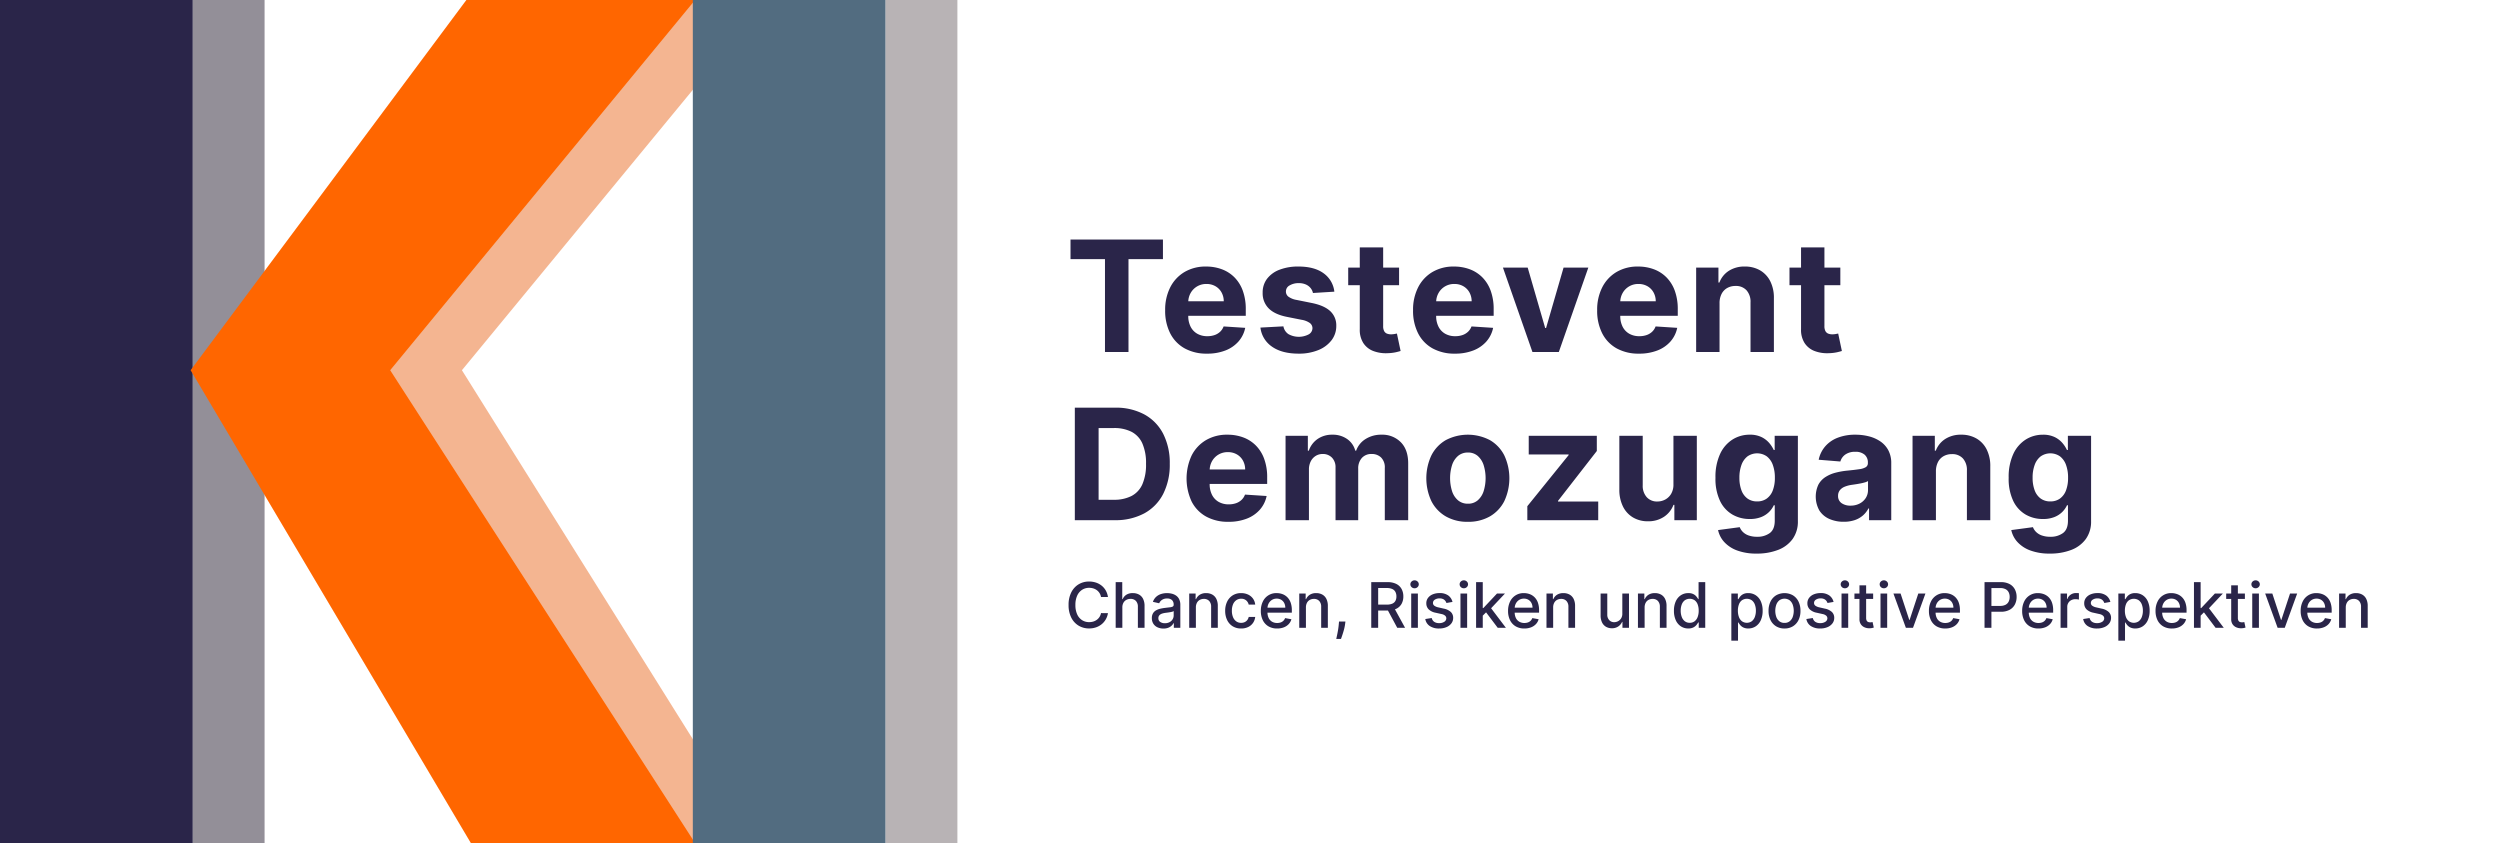
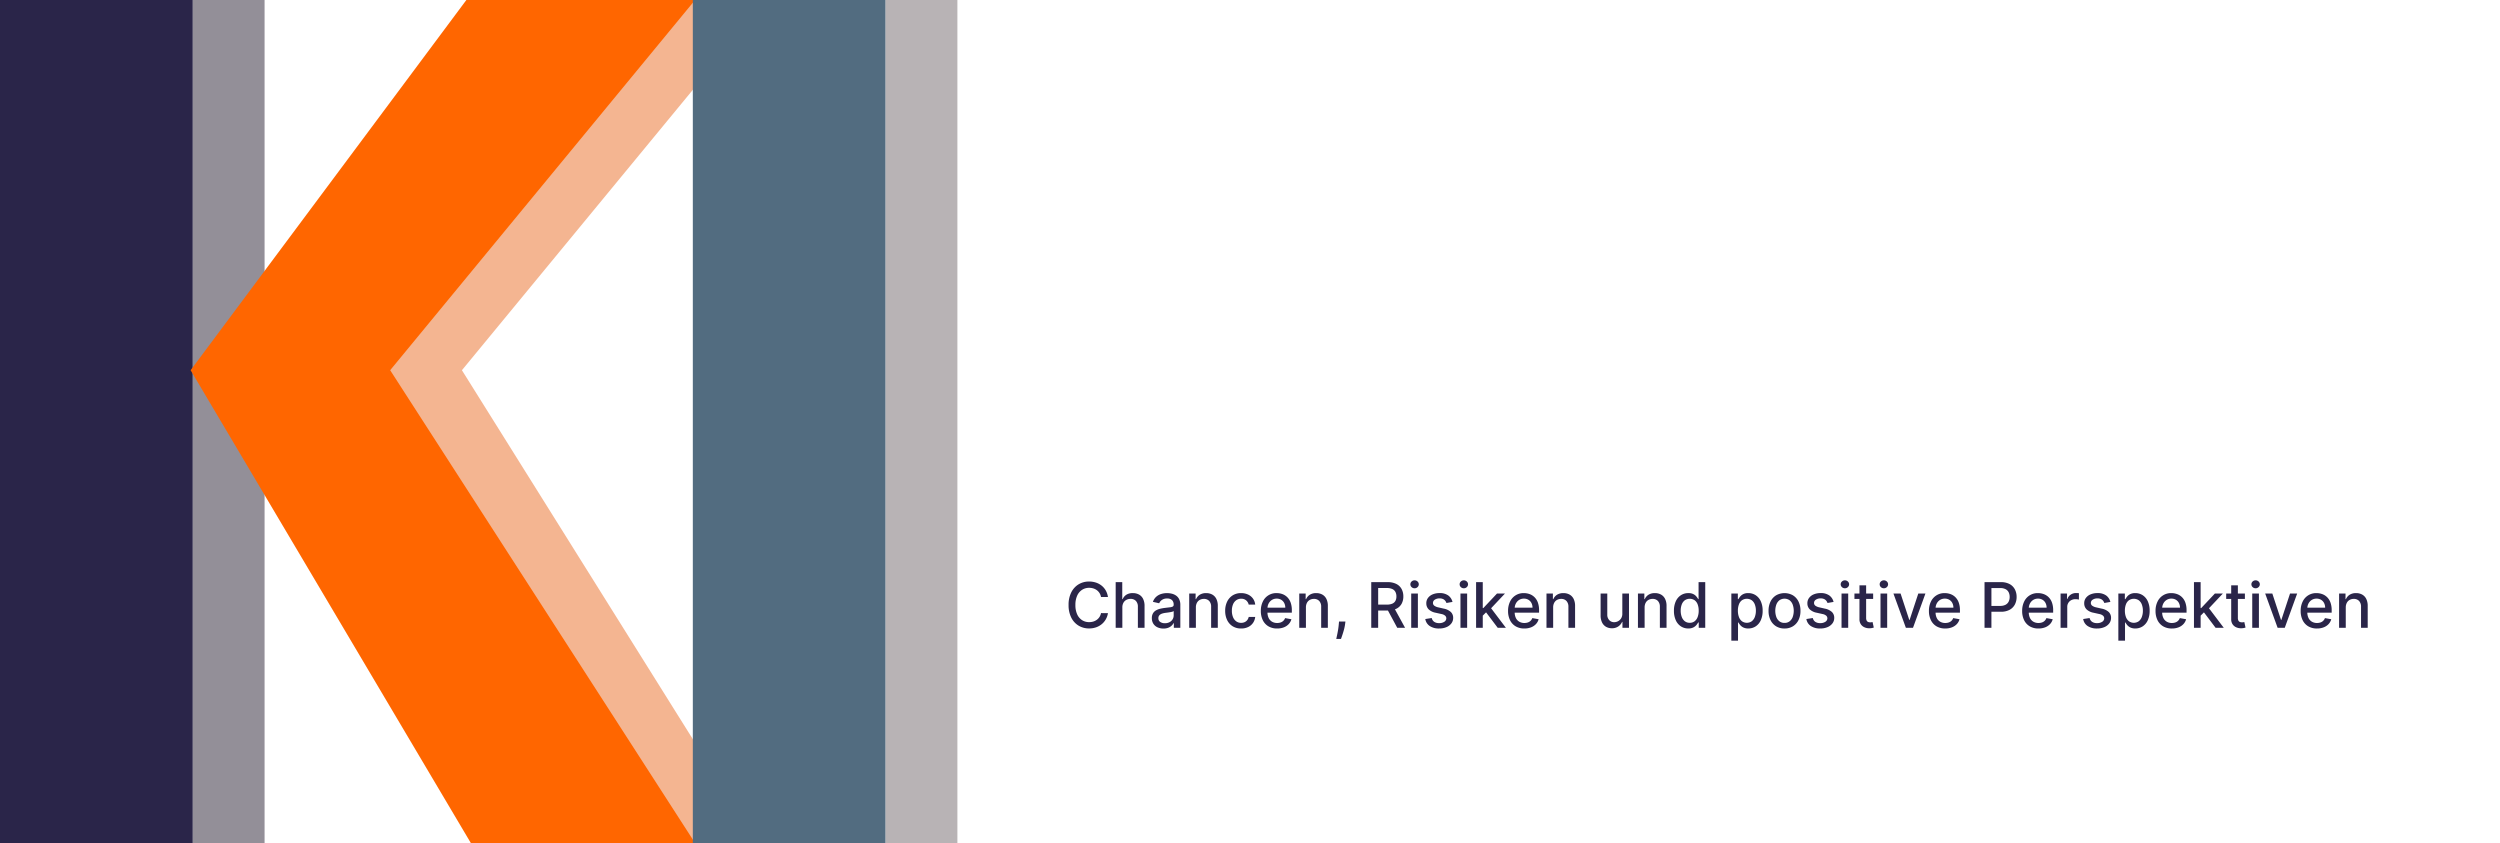
<svg xmlns="http://www.w3.org/2000/svg" width="1115" height="376" viewBox="0 0 1115 376">
  <defs>
    <clipPath id="clip-header_1">
      <rect width="1115" height="376" />
    </clipPath>
  </defs>
  <g id="header_1" data-name="header – 1" clip-path="url(#clip-header_1)">
    <g id="Gruppe_5" data-name="Gruppe 5" transform="translate(-23 -104)">
      <g id="Gruppe_4" data-name="Gruppe 4">
        <g id="Gruppe_1" data-name="Gruppe 1" transform="translate(-407)">
          <rect id="Rechteck_1" data-name="Rechteck 1" width="86" height="376" transform="translate(430 104)" fill="#2a2549" />
          <rect id="Rechteck_2" data-name="Rechteck 2" width="32" height="376" transform="translate(516 104)" fill="#938f98" />
        </g>
        <g id="Gruppe_2" data-name="Gruppe 2" transform="translate(-408)">
          <path id="Vereinigungsmenge_2" data-name="Vereinigungsmenge 2" d="M134.984,376,0,165.114H33L164.984,376ZM0,165.114,132.984,0h36L33,165.114Z" transform="translate(604.016 104)" fill="#f4b591" />
          <path id="Vereinigungsmenge_1" data-name="Vereinigungsmenge 1" d="M124.984,376,0,165.114H89L224.984,376ZM0,165.114,122.983,0h102L89,165.114Z" transform="translate(516.016 104)" fill="#f60" />
        </g>
      </g>
      <g id="Gruppe_3" data-name="Gruppe 3" transform="translate(-98)">
        <rect id="Rechteck_1-2" data-name="Rechteck 1" width="86" height="376" transform="translate(430 104)" fill="#526c80" />
        <path id="Pfad_5" data-name="Pfad 5" d="M0,0H32V376H0Z" transform="translate(516 104)" fill="#b8b3b5" />
      </g>
    </g>
-     <path id="Pfad_20220" data-name="Pfad 20220" d="M2.45,25.561V16.818H43.674v8.743H28.305V67H17.819V25.561ZM63.323,67.725a20.02,20.02,0,0,1-9.975-2.355,15.908,15.908,0,0,1-6.434-6.7,22.147,22.147,0,0,1-2.252-10.308,21.973,21.973,0,0,1,2.259-10.2,16.687,16.687,0,0,1,6.356-6.836,18.415,18.415,0,0,1,9.634-2.45,19.966,19.966,0,0,1,6.954,1.186A15.561,15.561,0,0,1,75.5,33.63,16.386,16.386,0,0,1,79.26,39.6a23.716,23.716,0,0,1,1.353,8.385v2.862H48.837V44.379H70.792a8.088,8.088,0,0,0-1-3.986,7.179,7.179,0,0,0-2.71-2.74,7.85,7.85,0,0,0-4-1,7.9,7.9,0,0,0-7.055,4.023,8.316,8.316,0,0,0-1.061,4.053v6.155a10.408,10.408,0,0,0,1.049,4.827,7.468,7.468,0,0,0,2.96,3.131,8.919,8.919,0,0,0,4.518,1.1,9.751,9.751,0,0,0,3.188-.495,6.817,6.817,0,0,0,2.477-1.468,6.181,6.181,0,0,0,1.568-2.389l9.644.627a13.2,13.2,0,0,1-2.994,6.074A14.92,14.92,0,0,1,71.554,66.3,22.107,22.107,0,0,1,63.323,67.725Zm56.8-27.639-9.546.588a5.162,5.162,0,0,0-1.059-2.205,5.673,5.673,0,0,0-2.119-1.59,7.555,7.555,0,0,0-3.134-.6,7.732,7.732,0,0,0-4.092,1.015,3.018,3.018,0,0,0-1.652,2.69,2.86,2.86,0,0,0,1.061,2.289,8.625,8.625,0,0,0,3.7,1.495l6.822,1.372q5.488,1.122,8.176,3.619a8.6,8.6,0,0,1,2.7,6.574,10.385,10.385,0,0,1-2.173,6.5,14.053,14.053,0,0,1-5.93,4.342,22.608,22.608,0,0,1-8.657,1.551q-7.478,0-11.906-3.117A11.977,11.977,0,0,1,87.148,56.1L97.4,55.552a5.278,5.278,0,0,0,2.257,3.477,9.531,9.531,0,0,0,9,.115,3.216,3.216,0,0,0,1.7-2.749,2.892,2.892,0,0,0-1.189-2.347,8.844,8.844,0,0,0-3.634-1.416l-6.508-1.294Q93.5,50.245,90.818,47.52a9.431,9.431,0,0,1-2.671-6.944A10,10,0,0,1,90.11,34.33a12.54,12.54,0,0,1,5.572-4.038,22.807,22.807,0,0,1,8.4-1.419q7.13,0,11.24,3.009A11.631,11.631,0,0,1,120.119,40.086Zm28.862-10.722V37.2H126.3V29.364Zm-17.525-9.017h10.428V55.425a4.638,4.638,0,0,0,.451,2.252,2.443,2.443,0,0,0,1.245,1.117,4.931,4.931,0,0,0,1.833.316,8.407,8.407,0,0,0,1.487-.132q.737-.132,1.12-.22l1.647,7.782q-.78.25-2.208.578a18.7,18.7,0,0,1-3.457.4,15.822,15.822,0,0,1-6.606-1,9.192,9.192,0,0,1-4.4-3.585,10.92,10.92,0,0,1-1.539-6.116Zm42.427,47.379a20.02,20.02,0,0,1-9.975-2.355,15.908,15.908,0,0,1-6.434-6.7,22.147,22.147,0,0,1-2.252-10.308,21.973,21.973,0,0,1,2.259-10.2,16.687,16.687,0,0,1,6.356-6.836,18.415,18.415,0,0,1,9.634-2.45,19.966,19.966,0,0,1,6.954,1.186,15.561,15.561,0,0,1,5.631,3.57A16.386,16.386,0,0,1,189.82,39.6a23.716,23.716,0,0,1,1.353,8.385v2.862H159.4V44.379h21.955a8.088,8.088,0,0,0-1-3.986,7.178,7.178,0,0,0-2.71-2.74,7.85,7.85,0,0,0-4-1,7.9,7.9,0,0,0-7.055,4.023,8.316,8.316,0,0,0-1.061,4.053v6.155a10.408,10.408,0,0,0,1.049,4.827,7.468,7.468,0,0,0,2.96,3.131,8.919,8.919,0,0,0,4.518,1.1,9.751,9.751,0,0,0,3.188-.495,6.817,6.817,0,0,0,2.477-1.468,6.181,6.181,0,0,0,1.568-2.389l9.644.627a13.2,13.2,0,0,1-2.994,6.074,14.92,14.92,0,0,1-5.829,4.009A22.107,22.107,0,0,1,173.883,67.725Zm59.5-38.361L220.231,67H208.47L195.317,29.364h11.036l7.8,26.934h.392l7.8-26.934Zm22.609,38.361a20.02,20.02,0,0,1-9.975-2.355,15.908,15.908,0,0,1-6.434-6.7,22.147,22.147,0,0,1-2.252-10.308,21.973,21.973,0,0,1,2.259-10.2,16.687,16.687,0,0,1,6.356-6.836,18.415,18.415,0,0,1,9.634-2.45,19.966,19.966,0,0,1,6.954,1.186,15.561,15.561,0,0,1,5.631,3.57A16.386,16.386,0,0,1,271.93,39.6a23.715,23.715,0,0,1,1.353,8.385v2.862H241.508V44.379h21.955a8.088,8.088,0,0,0-1-3.986,7.178,7.178,0,0,0-2.71-2.74,7.85,7.85,0,0,0-4-1,7.9,7.9,0,0,0-7.055,4.023,8.316,8.316,0,0,0-1.061,4.053v6.155a10.408,10.408,0,0,0,1.049,4.827,7.468,7.468,0,0,0,2.96,3.131,8.919,8.919,0,0,0,4.518,1.1,9.751,9.751,0,0,0,3.188-.495,6.817,6.817,0,0,0,2.477-1.468,6.181,6.181,0,0,0,1.568-2.389l9.644.627a13.2,13.2,0,0,1-2.994,6.074,14.92,14.92,0,0,1-5.829,4.009A22.107,22.107,0,0,1,255.993,67.725Zm35.919-22.484V67H281.484V29.364h9.938v6.645h.431a10.631,10.631,0,0,1,4.2-5.214,12.741,12.741,0,0,1,7.128-1.921,13.244,13.244,0,0,1,6.843,1.718,11.673,11.673,0,0,1,4.533,4.888,16.323,16.323,0,0,1,1.6,7.547V67H305.732V44.888a7.66,7.66,0,0,0-1.767-5.4,6.326,6.326,0,0,0-4.918-1.95,7.4,7.4,0,0,0-3.717.914,6.3,6.3,0,0,0-2.507,2.637A9.017,9.017,0,0,0,291.913,45.241Zm53.875-15.878V37.2h-22.68V29.364Zm-17.525-9.017h10.428V55.425a4.638,4.638,0,0,0,.451,2.252,2.443,2.443,0,0,0,1.245,1.117,4.931,4.931,0,0,0,1.833.316,8.407,8.407,0,0,0,1.487-.132q.737-.132,1.12-.22l1.647,7.782q-.78.25-2.208.578a18.7,18.7,0,0,1-3.457.4,15.822,15.822,0,0,1-6.606-1,9.192,9.192,0,0,1-4.4-3.585,10.92,10.92,0,0,1-1.539-6.116ZM22.151,142H4.371V91.818H22.308a26.69,26.69,0,0,1,13.033,3,20.473,20.473,0,0,1,8.419,8.615,28.515,28.515,0,0,1,2.952,13.435,28.658,28.658,0,0,1-2.955,13.474,20.465,20.465,0,0,1-8.458,8.645A27.007,27.007,0,0,1,22.151,142Zm-7.174-9.1H21.7a17,17,0,0,0,7.942-1.681A10.774,10.774,0,0,0,34.493,126a21.9,21.9,0,0,0,1.634-9.135,21.684,21.684,0,0,0-1.639-9.1,10.749,10.749,0,0,0-4.842-5.19,16.99,16.99,0,0,0-7.907-1.666H14.976Zm57.893,9.82a20.02,20.02,0,0,1-9.975-2.355,15.908,15.908,0,0,1-6.434-6.7,24.432,24.432,0,0,1,.007-20.507,16.687,16.687,0,0,1,6.356-6.836,18.415,18.415,0,0,1,9.634-2.45,19.966,19.966,0,0,1,6.954,1.186,15.561,15.561,0,0,1,5.631,3.57,16.386,16.386,0,0,1,3.764,5.971,23.716,23.716,0,0,1,1.353,8.385v2.862H58.384v-6.469H80.338a8.088,8.088,0,0,0-1-3.986,7.179,7.179,0,0,0-2.71-2.74,7.85,7.85,0,0,0-4-1,7.9,7.9,0,0,0-7.055,4.023,8.316,8.316,0,0,0-1.061,4.053v6.155a10.408,10.408,0,0,0,1.049,4.827,7.468,7.468,0,0,0,2.96,3.131,8.919,8.919,0,0,0,4.518,1.1,9.751,9.751,0,0,0,3.188-.495,6.817,6.817,0,0,0,2.477-1.468,6.181,6.181,0,0,0,1.568-2.389l9.644.627a13.2,13.2,0,0,1-2.994,6.074A14.92,14.92,0,0,1,81.1,141.3,22.107,22.107,0,0,1,72.869,142.725ZM98.36,142V104.364H108.3v6.645h.431a10.39,10.39,0,0,1,3.93-5.229,11.267,11.267,0,0,1,6.577-1.906,11.079,11.079,0,0,1,6.586,1.928,9.221,9.221,0,0,1,3.626,5.207h.392a10.057,10.057,0,0,1,4.175-5.187,12.921,12.921,0,0,1,7.155-1.948,11.521,11.521,0,0,1,8.574,3.347q3.305,3.347,3.305,9.473V142H142.622V118.752a6.17,6.17,0,0,0-1.661-4.712,5.839,5.839,0,0,0-4.161-1.561,5.628,5.628,0,0,0-4.438,1.8,6.881,6.881,0,0,0-1.6,4.746V142H120.648V118.516a6.06,6.06,0,0,0-1.583-4.4,5.53,5.53,0,0,0-4.161-1.634,5.773,5.773,0,0,0-3.122.863,6.063,6.063,0,0,0-2.188,2.423,7.858,7.858,0,0,0-.806,3.653V142Zm81.3.725a19.165,19.165,0,0,1-9.865-2.433,16.456,16.456,0,0,1-6.4-6.8,24.14,24.14,0,0,1,0-20.372,16.442,16.442,0,0,1,6.4-6.812,21.215,21.215,0,0,1,19.73,0,16.442,16.442,0,0,1,6.4,6.812,24.14,24.14,0,0,1,0,20.372,16.456,16.456,0,0,1-6.4,6.8A19.165,19.165,0,0,1,179.659,142.725Zm.059-8.076a6.457,6.457,0,0,0,4.327-1.485,9.077,9.077,0,0,0,2.642-4.058,19.664,19.664,0,0,0,0-11.71,9.146,9.146,0,0,0-2.642-4.07,6.43,6.43,0,0,0-4.327-1.495,6.63,6.63,0,0,0-4.416,1.495,9.03,9.03,0,0,0-2.671,4.07,19.664,19.664,0,0,0,0,11.71,8.963,8.963,0,0,0,2.671,4.058A6.658,6.658,0,0,0,179.718,134.649ZM206.188,142v-6.233l18.426-22.8v-.274h-17.8v-8.331H237.18v6.782l-17.309,22.249v.275h17.936V142Zm65.166-16.035v-21.6h10.428V142H271.766v-6.841h-.392a11.087,11.087,0,0,1-4.219,5.32,12.472,12.472,0,0,1-7.189,2.012,12.735,12.735,0,0,1-6.648-1.71,11.66,11.66,0,0,1-4.474-4.881,16.69,16.69,0,0,1-1.619-7.561V104.364h10.428v22.112a7.541,7.541,0,0,0,1.786,5.258,6.115,6.115,0,0,0,4.741,1.936,7.358,7.358,0,0,0,3.516-.875,6.772,6.772,0,0,0,2.656-2.588A8.09,8.09,0,0,0,271.354,125.965ZM308.469,156.9a24.315,24.315,0,0,1-8.7-1.389,14.558,14.558,0,0,1-5.753-3.764,11.48,11.48,0,0,1-2.762-5.334l9.664-1.294a6.163,6.163,0,0,0,1.382,2.107,6.838,6.838,0,0,0,2.531,1.571,11.025,11.025,0,0,0,3.869.6,9.184,9.184,0,0,0,5.618-1.647q2.222-1.647,2.223-5.528v-6.88h-.431a10.182,10.182,0,0,1-2.073,2.962,10.413,10.413,0,0,1-3.523,2.289,13.482,13.482,0,0,1-5.146.885,15.253,15.253,0,0,1-7.7-1.98,13.945,13.945,0,0,1-5.518-6.052A22.92,22.92,0,0,1,290.1,123.1a24.292,24.292,0,0,1,2.085-10.678,14.98,14.98,0,0,1,5.557-6.415,14.24,14.24,0,0,1,7.608-2.137,11.734,11.734,0,0,1,5.278,1.066,10.594,10.594,0,0,1,3.45,2.641,13.714,13.714,0,0,1,2.014,3.115h.412v-6.332h10.35v38.009a13.266,13.266,0,0,1-2.355,8.034A14.294,14.294,0,0,1,318,155.266,25.9,25.9,0,0,1,308.469,156.9Zm.216-23.268a7.141,7.141,0,0,0,4.271-1.262,7.87,7.87,0,0,0,2.7-3.626,15.46,15.46,0,0,0,.934-5.677,16.222,16.222,0,0,0-.924-5.746,8.328,8.328,0,0,0-2.686-3.788,7.519,7.519,0,0,0-8.64.039,8.46,8.46,0,0,0-2.666,3.837,16.309,16.309,0,0,0-.9,5.658,15.583,15.583,0,0,0,.914,5.613,7.937,7.937,0,0,0,2.676,3.661A7.124,7.124,0,0,0,308.684,133.63Zm38.624,9.076a15.6,15.6,0,0,1-6.412-1.257,10.091,10.091,0,0,1-4.447-3.746,12.695,12.695,0,0,1-.485-11.48,9.261,9.261,0,0,1,3.127-3.423,15.373,15.373,0,0,1,4.526-1.97,33.4,33.4,0,0,1,5.339-.941q3.269-.323,5.28-.629a7.412,7.412,0,0,0,2.923-.921,2.054,2.054,0,0,0,.912-1.821v-.137a4.524,4.524,0,0,0-1.465-3.607,6.083,6.083,0,0,0-4.121-1.274A7.389,7.389,0,0,0,348,112.731a5.729,5.729,0,0,0-2.2,3.1l-9.664-.784a13.216,13.216,0,0,1,2.889-5.942,14,14,0,0,1,5.574-3.871,21.349,21.349,0,0,1,7.924-1.36,24.121,24.121,0,0,1,6.023.738,15.974,15.974,0,0,1,5.111,2.274,11.114,11.114,0,0,1,3.541,3.95,12.021,12.021,0,0,1,1.3,5.78V142h-9.9v-5.214h-.294a10.667,10.667,0,0,1-2.423,3.092,10.79,10.79,0,0,1-3.651,2.083A14.943,14.943,0,0,1,347.309,142.706Zm3-7.194a8.634,8.634,0,0,0,4.06-.921,7.085,7.085,0,0,0,2.762-2.495,6.465,6.465,0,0,0,1-3.543v-4a5.25,5.25,0,0,1-1.326.568,19.543,19.543,0,0,1-1.9.466q-1.046.206-2.1.368t-1.909.284a12.746,12.746,0,0,0-3.217.855,5.217,5.217,0,0,0-2.137,1.583,3.923,3.923,0,0,0-.762,2.463,3.751,3.751,0,0,0,1.558,3.259A6.668,6.668,0,0,0,350.308,135.512Zm38.114-15.27V142H377.994V104.364h9.938v6.645h.431a10.631,10.631,0,0,1,4.2-5.214,12.741,12.741,0,0,1,7.128-1.921,13.244,13.244,0,0,1,6.843,1.718,11.673,11.673,0,0,1,4.533,4.888,16.323,16.323,0,0,1,1.6,7.547V142H402.242V119.888a7.66,7.66,0,0,0-1.767-5.4,6.326,6.326,0,0,0-4.918-1.95,7.4,7.4,0,0,0-3.717.914,6.3,6.3,0,0,0-2.507,2.637A9.017,9.017,0,0,0,388.422,120.241ZM439.239,156.9a24.315,24.315,0,0,1-8.7-1.389,14.558,14.558,0,0,1-5.753-3.764,11.48,11.48,0,0,1-2.762-5.334l9.664-1.294a6.163,6.163,0,0,0,1.382,2.107,6.838,6.838,0,0,0,2.531,1.571,11.025,11.025,0,0,0,3.869.6,9.184,9.184,0,0,0,5.618-1.647q2.222-1.647,2.223-5.528v-6.88h-.431a10.182,10.182,0,0,1-2.073,2.962,10.413,10.413,0,0,1-3.523,2.289,13.482,13.482,0,0,1-5.146.885,15.253,15.253,0,0,1-7.7-1.98,13.945,13.945,0,0,1-5.518-6.052,22.92,22.92,0,0,1-2.051-10.335,24.292,24.292,0,0,1,2.085-10.678,14.98,14.98,0,0,1,5.557-6.415,14.24,14.24,0,0,1,7.608-2.137,11.734,11.734,0,0,1,5.278,1.066,10.594,10.594,0,0,1,3.45,2.641,13.714,13.714,0,0,1,2.014,3.115h.412v-6.332h10.35v38.009a13.266,13.266,0,0,1-2.355,8.034,14.294,14.294,0,0,1-6.505,4.859A25.9,25.9,0,0,1,439.239,156.9Zm.216-23.268a7.141,7.141,0,0,0,4.271-1.262,7.87,7.87,0,0,0,2.7-3.626,15.46,15.46,0,0,0,.934-5.677,16.222,16.222,0,0,0-.924-5.746,8.328,8.328,0,0,0-2.686-3.788,7.519,7.519,0,0,0-8.64.039,8.46,8.46,0,0,0-2.666,3.837,16.309,16.309,0,0,0-.9,5.658,15.583,15.583,0,0,0,.914,5.613,7.937,7.937,0,0,0,2.676,3.661A7.124,7.124,0,0,0,439.455,133.63Z" transform="translate(475 90)" fill="#2a2549" />
    <path id="Pfad_20221" data-name="Pfad 20221" d="M19.147,13.254H16.052a4.9,4.9,0,0,0-.671-1.748,4.805,4.805,0,0,0-1.189-1.282,5.152,5.152,0,0,0-1.578-.791,6.259,6.259,0,0,0-1.843-.267,5.741,5.741,0,0,0-3.147.883A5.985,5.985,0,0,0,5.432,12.64a9.784,9.784,0,0,0-.8,4.178,9.809,9.809,0,0,0,.8,4.2A5.941,5.941,0,0,0,7.626,23.6a5.762,5.762,0,0,0,3.136.874,6.33,6.33,0,0,0,1.834-.261,5.183,5.183,0,0,0,1.575-.777,4.787,4.787,0,0,0,1.2-1.268,4.886,4.886,0,0,0,.685-1.727l3.095.008a8.146,8.146,0,0,1-.957,2.761,7.794,7.794,0,0,1-1.819,2.168,8.1,8.1,0,0,1-2.529,1.409,9.393,9.393,0,0,1-3.1.5A8.878,8.878,0,0,1,6.027,26.02a8.712,8.712,0,0,1-3.255-3.6,12.252,12.252,0,0,1-1.188-5.6,12.213,12.213,0,0,1,1.193-5.6,8.737,8.737,0,0,1,3.261-3.6,8.866,8.866,0,0,1,4.7-1.258,9.644,9.644,0,0,1,3.029.463A8.084,8.084,0,0,1,16.3,8.175a7.585,7.585,0,0,1,1.857,2.167A8.325,8.325,0,0,1,19.147,13.254Zm6.419,4.677V27H22.591V6.636h2.935v7.581h.191a4.352,4.352,0,0,1,1.637-1.964,5.166,5.166,0,0,1,2.882-.725,5.645,5.645,0,0,1,2.751.644A4.411,4.411,0,0,1,34.818,14.1a6.961,6.961,0,0,1,.651,3.19V27H32.494V17.645a3.676,3.676,0,0,0-.864-2.611,3.127,3.127,0,0,0-2.405-.929,3.894,3.894,0,0,0-1.884.448,3.21,3.21,0,0,0-1.3,1.3A4.25,4.25,0,0,0,25.566,17.932Zm18.327,9.4a6.211,6.211,0,0,1-2.624-.538,4.346,4.346,0,0,1-1.854-1.574,4.5,4.5,0,0,1-.684-2.533,4.109,4.109,0,0,1,.5-2.135,3.687,3.687,0,0,1,1.344-1.321,6.965,6.965,0,0,1,1.888-.734,19,19,0,0,1,2.131-.376q1.37-.163,2.222-.268a3.3,3.3,0,0,0,1.244-.34.835.835,0,0,0,.392-.777v-.072a2.687,2.687,0,0,0-.732-2.012,2.986,2.986,0,0,0-2.171-.716,3.813,3.813,0,0,0-2.364.657,3.563,3.563,0,0,0-1.192,1.467L39.2,15.426a5.4,5.4,0,0,1,1.455-2.252,5.912,5.912,0,0,1,2.212-1.253,8.763,8.763,0,0,1,2.633-.393,9.484,9.484,0,0,1,1.945.216,5.888,5.888,0,0,1,1.931.782,4.275,4.275,0,0,1,1.477,1.615,5.639,5.639,0,0,1,.574,2.717V27h-2.9V24.916H48.4a4.207,4.207,0,0,1-.858,1.127,4.537,4.537,0,0,1-1.482.925A5.789,5.789,0,0,1,43.893,27.334Zm.644-2.378a4.288,4.288,0,0,0,2.117-.489A3.471,3.471,0,0,0,48,23.188a3.288,3.288,0,0,0,.463-1.692V19.523a1.5,1.5,0,0,1-.614.292,9.164,9.164,0,0,1-1.026.229q-.576.1-1.126.169l-.918.121A7.691,7.691,0,0,0,43.2,20.7a2.686,2.686,0,0,0-1.137.738,1.863,1.863,0,0,0-.425,1.278,1.9,1.9,0,0,0,.817,1.67A3.575,3.575,0,0,0,44.537,24.956Zm13.825-7.024V27H55.388V11.727h2.856v2.49h.191a4.352,4.352,0,0,1,1.656-1.955,5.118,5.118,0,0,1,2.847-.734,5.52,5.52,0,0,1,2.735.653,4.456,4.456,0,0,1,1.82,1.934,6.952,6.952,0,0,1,.647,3.172V27H65.164V17.645a3.687,3.687,0,0,0-.862-2.6,3.072,3.072,0,0,0-2.375-.937,3.711,3.711,0,0,0-1.838.448,3.17,3.17,0,0,0-1.264,1.3A4.348,4.348,0,0,0,58.363,17.932ZM78.551,27.31a6.977,6.977,0,0,1-3.81-1.009,6.621,6.621,0,0,1-2.452-2.788,9.283,9.283,0,0,1-.857-4.078,9.206,9.206,0,0,1,.877-4.114,6.732,6.732,0,0,1,2.468-2.788,6.857,6.857,0,0,1,3.743-1.005,7.221,7.221,0,0,1,3.1.639,5.63,5.63,0,0,1,2.2,1.794,5.452,5.452,0,0,1,1,2.7h-2.9a3.458,3.458,0,0,0-1.089-1.85,3.254,3.254,0,0,0-2.276-.775,3.692,3.692,0,0,0-2.171.651,4.24,4.24,0,0,0-1.448,1.847,7.1,7.1,0,0,0-.517,2.831,7.437,7.437,0,0,0,.509,2.883,4.254,4.254,0,0,0,1.44,1.879,3.671,3.671,0,0,0,2.187.663,3.713,3.713,0,0,0,1.543-.311,3.112,3.112,0,0,0,1.162-.9,3.427,3.427,0,0,0,.659-1.415h2.9a5.681,5.681,0,0,1-.968,2.648,5.559,5.559,0,0,1-2.153,1.831A7.028,7.028,0,0,1,78.551,27.31Zm16.052,0a7.449,7.449,0,0,1-3.885-.971A6.453,6.453,0,0,1,88.211,23.6a9.178,9.178,0,0,1-.878-4.135,9.281,9.281,0,0,1,.879-4.14,6.576,6.576,0,0,1,6.177-3.8,7.522,7.522,0,0,1,2.512.426A6.023,6.023,0,0,1,99.074,13.3a6.37,6.37,0,0,1,1.523,2.375,9.876,9.876,0,0,1,.561,3.534v1.05H89.011V18.027h9.227a4.452,4.452,0,0,0-.476-2.077,3.6,3.6,0,0,0-1.334-1.438,3.786,3.786,0,0,0-2.016-.526,3.879,3.879,0,0,0-2.182.609A4.135,4.135,0,0,0,90.8,16.188a4.624,4.624,0,0,0-.508,2.126v1.734a5.723,5.723,0,0,0,.543,2.605,3.833,3.833,0,0,0,1.517,1.637,4.468,4.468,0,0,0,2.275.563,4.675,4.675,0,0,0,1.548-.243,3.251,3.251,0,0,0,1.2-.729,3.212,3.212,0,0,0,.776-1.208l2.816.509a5.09,5.09,0,0,1-1.207,2.171A5.858,5.858,0,0,1,97.579,26.8,8.1,8.1,0,0,1,94.6,27.31Zm12.839-9.378V27h-2.975V11.727h2.856v2.49h.191a4.352,4.352,0,0,1,1.656-1.955,5.118,5.118,0,0,1,2.847-.734,5.52,5.52,0,0,1,2.735.653,4.456,4.456,0,0,1,1.82,1.934,6.952,6.952,0,0,1,.647,3.172V27h-2.975V17.645a3.687,3.687,0,0,0-.862-2.6,3.072,3.072,0,0,0-2.375-.937,3.711,3.711,0,0,0-1.838.448,3.17,3.17,0,0,0-1.264,1.3A4.348,4.348,0,0,0,107.442,17.932Zm17.619,6.284-.143,1.082a19.059,19.059,0,0,1-.5,2.49q-.349,1.3-.726,2.414t-.616,1.77h-2.108q.135-.621.361-1.665t.445-2.339q.22-1.294.331-2.638l.1-1.114ZM136.58,27V6.636h7.263a8.466,8.466,0,0,1,3.927.813A5.419,5.419,0,0,1,150.112,9.7a6.863,6.863,0,0,1,.778,3.313,6.687,6.687,0,0,1-.783,3.291,5.329,5.329,0,0,1-2.349,2.2,8.716,8.716,0,0,1-3.924.786h-5.5V16.651h5.218a5.881,5.881,0,0,0,2.437-.431,2.848,2.848,0,0,0,1.374-1.242,4.093,4.093,0,0,0,.436-1.963,4.251,4.251,0,0,0-.44-2,2.946,2.946,0,0,0-1.382-1.3,5.681,5.681,0,0,0-2.457-.454h-3.858V27Zm10.055-9.187L151.662,27h-3.492l-4.94-9.187ZM154.4,27V11.727h2.975V27Zm1.5-17.627a1.864,1.864,0,0,1-1.325-.521,1.7,1.7,0,0,1,0-2.506,1.945,1.945,0,0,1,2.65,0,1.7,1.7,0,0,1,0,2.506A1.861,1.861,0,0,1,155.9,9.373Zm16.91,6.085-2.7.477a3.23,3.23,0,0,0-.531-.984,2.714,2.714,0,0,0-.979-.769,3.523,3.523,0,0,0-1.544-.3,3.712,3.712,0,0,0-2.108.565,1.682,1.682,0,0,0-.843,1.448,1.5,1.5,0,0,0,.568,1.231,4.692,4.692,0,0,0,1.826.766l2.434.557a6.458,6.458,0,0,1,3.141,1.5,3.544,3.544,0,0,1,1.035,2.636,4,4,0,0,1-.795,2.443,5.266,5.266,0,0,1-2.2,1.674,8.133,8.133,0,0,1-3.252.608,7.324,7.324,0,0,1-4.189-1.1,4.618,4.618,0,0,1-1.992-3.126l2.872-.445a2.767,2.767,0,0,0,1.111,1.7,3.773,3.773,0,0,0,2.175.572,4,4,0,0,0,2.338-.612,1.8,1.8,0,0,0,.876-1.5,1.578,1.578,0,0,0-.532-1.209,3.548,3.548,0,0,0-1.632-.732l-2.577-.573a6.1,6.1,0,0,1-3.162-1.547,3.743,3.743,0,0,1-1.014-2.693,3.859,3.859,0,0,1,.753-2.37,4.952,4.952,0,0,1,2.086-1.587,7.706,7.706,0,0,1,3.056-.57,6.343,6.343,0,0,1,3.9,1.07A5.025,5.025,0,0,1,172.813,15.458ZM176.368,27V11.727h2.975V27Zm1.5-17.627a1.864,1.864,0,0,1-1.325-.521,1.7,1.7,0,0,1,0-2.506,1.945,1.945,0,0,1,2.65,0,1.7,1.7,0,0,1,0,2.506A1.861,1.861,0,0,1,177.873,9.373Zm8.2,12.449-.024-3.627h.525l6.085-6.467h3.556l-6.936,7.358h-.469ZM183.336,27V6.636h2.975V27Zm9.649,0-5.473-7.254,2.052-2.084L196.629,27Zm11.884.31a7.449,7.449,0,0,1-3.885-.971,6.453,6.453,0,0,1-2.508-2.736,9.178,9.178,0,0,1-.878-4.135,9.281,9.281,0,0,1,.879-4.14,6.576,6.576,0,0,1,6.177-3.8,7.522,7.522,0,0,1,2.512.426A6.023,6.023,0,0,1,209.34,13.3a6.37,6.37,0,0,1,1.523,2.375,9.876,9.876,0,0,1,.561,3.534v1.05H199.277V18.027H208.5a4.452,4.452,0,0,0-.476-2.077,3.6,3.6,0,0,0-1.334-1.438,3.786,3.786,0,0,0-2.016-.526,3.879,3.879,0,0,0-2.182.609,4.135,4.135,0,0,0-1.431,1.592,4.624,4.624,0,0,0-.508,2.126v1.734a5.723,5.723,0,0,0,.543,2.605,3.833,3.833,0,0,0,1.517,1.637,4.468,4.468,0,0,0,2.275.563,4.675,4.675,0,0,0,1.548-.243,3.251,3.251,0,0,0,1.2-.729,3.212,3.212,0,0,0,.776-1.208l2.816.509a5.09,5.09,0,0,1-1.207,2.171,5.858,5.858,0,0,1-2.181,1.444A8.1,8.1,0,0,1,204.87,27.31Zm12.839-9.378V27h-2.975V11.727h2.856v2.49h.191a4.352,4.352,0,0,1,1.656-1.955,5.118,5.118,0,0,1,2.847-.734,5.52,5.52,0,0,1,2.735.653,4.456,4.456,0,0,1,1.82,1.934,6.952,6.952,0,0,1,.647,3.172V27h-2.975V17.645a3.687,3.687,0,0,0-.862-2.6,3.072,3.072,0,0,0-2.375-.937,3.711,3.711,0,0,0-1.838.448,3.17,3.17,0,0,0-1.264,1.3A4.348,4.348,0,0,0,217.708,17.932Zm30.848,2.736V11.727h2.975V27h-2.919V24.351h-.159a4.781,4.781,0,0,1-1.684,2.035,4.887,4.887,0,0,1-2.882.812,5.1,5.1,0,0,1-2.6-.652,4.474,4.474,0,0,1-1.772-1.933,7.065,7.065,0,0,1-.643-3.174V11.727h2.975v9.355a3.5,3.5,0,0,0,.868,2.488,2.933,2.933,0,0,0,2.242.925,3.675,3.675,0,0,0,1.665-.417,3.532,3.532,0,0,0,1.38-1.265A3.849,3.849,0,0,0,248.556,20.668Zm9.943-2.736V27h-2.975V11.727h2.856v2.49h.191a4.353,4.353,0,0,1,1.656-1.955,5.118,5.118,0,0,1,2.847-.734,5.52,5.52,0,0,1,2.735.653,4.456,4.456,0,0,1,1.82,1.934,6.952,6.952,0,0,1,.647,3.172V27H265.3V17.645a3.687,3.687,0,0,0-.862-2.6,3.072,3.072,0,0,0-2.375-.937,3.711,3.711,0,0,0-1.838.448,3.17,3.17,0,0,0-1.264,1.3A4.348,4.348,0,0,0,258.5,17.932Zm19.473,9.362a5.873,5.873,0,0,1-3.3-.947,6.365,6.365,0,0,1-2.267-2.714,9.961,9.961,0,0,1-.824-4.238,9.86,9.86,0,0,1,.832-4.24,6.307,6.307,0,0,1,2.283-2.695,5.963,5.963,0,0,1,3.3-.933,4.777,4.777,0,0,1,2.287.472,4.238,4.238,0,0,1,1.352,1.1,9.4,9.4,0,0,1,.752,1.1h.175V6.636h2.975V27h-2.9V24.622h-.247a8.276,8.276,0,0,1-.771,1.117,4.3,4.3,0,0,1-1.376,1.092A4.832,4.832,0,0,1,277.972,27.294Zm.66-2.529a3.457,3.457,0,0,0,2.169-.681,4.216,4.216,0,0,0,1.352-1.9,7.887,7.887,0,0,0,.464-2.823,7.777,7.777,0,0,0-.456-2.787,4.055,4.055,0,0,0-1.344-1.855,3.947,3.947,0,0,0-4.427.032,4.193,4.193,0,0,0-1.348,1.9,7.686,7.686,0,0,0-.45,2.715,7.812,7.812,0,0,0,.458,2.755,4.343,4.343,0,0,0,1.356,1.935A3.474,3.474,0,0,0,278.632,24.765Zm18.55,7.962v-21h2.9V14.2h.247a9.407,9.407,0,0,1,.752-1.1,4.236,4.236,0,0,1,1.352-1.1,4.777,4.777,0,0,1,2.287-.472,5.963,5.963,0,0,1,3.3.933,6.306,6.306,0,0,1,2.283,2.695,9.861,9.861,0,0,1,.832,4.24,9.963,9.963,0,0,1-.824,4.238,6.365,6.365,0,0,1-2.267,2.714,5.873,5.873,0,0,1-3.3.947,4.832,4.832,0,0,1-2.268-.464,4.3,4.3,0,0,1-1.376-1.092,8.258,8.258,0,0,1-.771-1.117h-.175v8.106ZM300.1,19.364a7.888,7.888,0,0,0,.464,2.823,4.216,4.216,0,0,0,1.352,1.9,3.817,3.817,0,0,0,4.395-.03,4.342,4.342,0,0,0,1.356-1.935,7.813,7.813,0,0,0,.458-2.755,7.687,7.687,0,0,0-.45-2.715,4.192,4.192,0,0,0-1.348-1.9,3.947,3.947,0,0,0-4.427-.032,4.055,4.055,0,0,0-1.344,1.855A7.777,7.777,0,0,0,300.1,19.364Zm20.793,7.947a7,7,0,0,1-3.751-.985,6.648,6.648,0,0,1-2.484-2.756,9.136,9.136,0,0,1-.885-4.133,9.224,9.224,0,0,1,.885-4.157,6.637,6.637,0,0,1,2.484-2.764,7.63,7.63,0,0,1,7.5,0,6.637,6.637,0,0,1,2.484,2.764,9.224,9.224,0,0,1,.885,4.157,9.136,9.136,0,0,1-.885,4.133,6.648,6.648,0,0,1-2.484,2.756A7,7,0,0,1,320.895,27.31Zm.008-2.5a3.555,3.555,0,0,0,2.309-.738,4.386,4.386,0,0,0,1.358-1.961,8.352,8.352,0,0,0,0-5.382,4.437,4.437,0,0,0-1.358-1.976,3.966,3.966,0,0,0-4.629,0,4.423,4.423,0,0,0-1.362,1.976,8.352,8.352,0,0,0,0,5.382,4.373,4.373,0,0,0,1.362,1.961A3.583,3.583,0,0,0,320.9,24.813Zm21.867-9.355-2.7.477a3.229,3.229,0,0,0-.531-.984,2.714,2.714,0,0,0-.979-.769,3.523,3.523,0,0,0-1.544-.3,3.712,3.712,0,0,0-2.108.565,1.682,1.682,0,0,0-.843,1.448,1.5,1.5,0,0,0,.568,1.231,4.692,4.692,0,0,0,1.826.766l2.434.557a6.458,6.458,0,0,1,3.141,1.5,3.544,3.544,0,0,1,1.035,2.636,4,4,0,0,1-.795,2.443,5.266,5.266,0,0,1-2.2,1.674,8.133,8.133,0,0,1-3.252.608,7.324,7.324,0,0,1-4.189-1.1,4.618,4.618,0,0,1-1.992-3.126l2.872-.445a2.767,2.767,0,0,0,1.111,1.7,3.773,3.773,0,0,0,2.175.572,4,4,0,0,0,2.338-.612,1.8,1.8,0,0,0,.876-1.5,1.578,1.578,0,0,0-.532-1.209,3.548,3.548,0,0,0-1.632-.732l-2.577-.573a6.1,6.1,0,0,1-3.162-1.547,3.743,3.743,0,0,1-1.014-2.693,3.859,3.859,0,0,1,.753-2.37,4.952,4.952,0,0,1,2.086-1.587,7.706,7.706,0,0,1,3.056-.57,6.343,6.343,0,0,1,3.9,1.07A5.025,5.025,0,0,1,342.77,15.458ZM346.325,27V11.727H349.3V27Zm1.5-17.627a1.864,1.864,0,0,1-1.325-.521,1.7,1.7,0,0,1,0-2.506,1.945,1.945,0,0,1,2.65,0,1.7,1.7,0,0,1,0,2.506A1.861,1.861,0,0,1,347.83,9.373Zm12.6,2.355v2.386h-8.344V11.727ZM354.32,8.068h2.975V22.518a2.607,2.607,0,0,0,.257,1.3,1.29,1.29,0,0,0,.672.589,2.6,2.6,0,0,0,.9.152,3.576,3.576,0,0,0,.625-.048q.265-.048.417-.079l.541,2.458a6.889,6.889,0,0,1-.743.2,5.925,5.925,0,0,1-1.19.117,5.218,5.218,0,0,1-2.19-.421,3.775,3.775,0,0,1-1.643-1.353,3.95,3.95,0,0,1-.622-2.3ZM363.706,27V11.727h2.975V27Zm1.5-17.627a1.864,1.864,0,0,1-1.325-.521,1.7,1.7,0,0,1,0-2.506,1.945,1.945,0,0,1,2.65,0,1.7,1.7,0,0,1,0,2.506A1.861,1.861,0,0,1,365.21,9.373Zm18.533,2.355L378.2,27h-3.182l-5.544-15.273h3.19l3.866,11.757h.159l3.866-11.757Zm8.838,15.583a7.449,7.449,0,0,1-3.885-.971,6.453,6.453,0,0,1-2.508-2.736,9.178,9.178,0,0,1-.878-4.135,9.281,9.281,0,0,1,.879-4.14,6.576,6.576,0,0,1,6.177-3.8,7.522,7.522,0,0,1,2.512.426,6.023,6.023,0,0,1,2.174,1.341,6.37,6.37,0,0,1,1.523,2.375,9.876,9.876,0,0,1,.561,3.534v1.05H386.989V18.027h9.227a4.452,4.452,0,0,0-.476-2.077,3.6,3.6,0,0,0-1.334-1.438,3.786,3.786,0,0,0-2.016-.526,3.879,3.879,0,0,0-2.182.609,4.135,4.135,0,0,0-1.431,1.592,4.624,4.624,0,0,0-.508,2.126v1.734a5.724,5.724,0,0,0,.543,2.605,3.833,3.833,0,0,0,1.517,1.637,4.468,4.468,0,0,0,2.275.563,4.675,4.675,0,0,0,1.548-.243,3.25,3.25,0,0,0,1.2-.729,3.212,3.212,0,0,0,.776-1.208l2.816.509a5.09,5.09,0,0,1-1.207,2.171,5.858,5.858,0,0,1-2.181,1.444A8.1,8.1,0,0,1,392.581,27.31ZM410.1,27V6.636h7.263a8.022,8.022,0,0,1,3.931.867,5.658,5.658,0,0,1,2.339,2.36,7.18,7.18,0,0,1,.778,3.367,7.206,7.206,0,0,1-.779,3.375,5.663,5.663,0,0,1-2.345,2.366,8.027,8.027,0,0,1-3.933.869h-5V17.232h4.709a4.982,4.982,0,0,0,2.441-.522,3.216,3.216,0,0,0,1.37-1.425,4.661,4.661,0,0,0,.436-2.054,4.621,4.621,0,0,0-.436-2.049,3.139,3.139,0,0,0-1.378-1.4,5.183,5.183,0,0,0-2.465-.508h-3.858V27Zm24.055.31a7.449,7.449,0,0,1-3.885-.971,6.453,6.453,0,0,1-2.508-2.736,9.178,9.178,0,0,1-.878-4.135,9.281,9.281,0,0,1,.879-4.14,6.576,6.576,0,0,1,6.177-3.8,7.522,7.522,0,0,1,2.512.426,6.023,6.023,0,0,1,2.174,1.341,6.37,6.37,0,0,1,1.523,2.375,9.876,9.876,0,0,1,.561,3.534v1.05H428.559V18.027h9.227a4.452,4.452,0,0,0-.476-2.077,3.6,3.6,0,0,0-1.334-1.438,3.786,3.786,0,0,0-2.016-.526,3.879,3.879,0,0,0-2.182.609,4.135,4.135,0,0,0-1.431,1.592,4.624,4.624,0,0,0-.508,2.126v1.734a5.724,5.724,0,0,0,.543,2.605,3.833,3.833,0,0,0,1.517,1.637,4.468,4.468,0,0,0,2.275.563,4.675,4.675,0,0,0,1.548-.243,3.25,3.25,0,0,0,1.2-.729,3.212,3.212,0,0,0,.776-1.208l2.816.509a5.09,5.09,0,0,1-1.207,2.171,5.858,5.858,0,0,1-2.181,1.444A8.1,8.1,0,0,1,434.151,27.31Zm9.864-.31V11.727h2.88v2.426h.159a3.727,3.727,0,0,1,1.475-1.943,4.187,4.187,0,0,1,2.4-.714q.278,0,.659.019a5.867,5.867,0,0,1,.606.055v2.846a5.316,5.316,0,0,0-.634-.117,6.446,6.446,0,0,0-.917-.066,3.9,3.9,0,0,0-1.876.442,3.305,3.305,0,0,0-1.775,3V27Zm22.209-11.542-2.7.477a3.229,3.229,0,0,0-.531-.984,2.714,2.714,0,0,0-.979-.769,3.523,3.523,0,0,0-1.544-.3,3.712,3.712,0,0,0-2.108.565,1.682,1.682,0,0,0-.843,1.448,1.5,1.5,0,0,0,.568,1.231,4.692,4.692,0,0,0,1.826.766l2.434.557a6.458,6.458,0,0,1,3.141,1.5,3.544,3.544,0,0,1,1.035,2.636,4,4,0,0,1-.795,2.443,5.266,5.266,0,0,1-2.2,1.674,8.133,8.133,0,0,1-3.252.608,7.324,7.324,0,0,1-4.189-1.1,4.618,4.618,0,0,1-1.992-3.126l2.872-.445a2.767,2.767,0,0,0,1.111,1.7,3.773,3.773,0,0,0,2.175.572A4,4,0,0,0,462.6,24.3a1.8,1.8,0,0,0,.876-1.5,1.578,1.578,0,0,0-.532-1.209,3.548,3.548,0,0,0-1.632-.732l-2.577-.573a6.1,6.1,0,0,1-3.162-1.547,3.743,3.743,0,0,1-1.014-2.693,3.859,3.859,0,0,1,.753-2.37,4.952,4.952,0,0,1,2.086-1.587,7.706,7.706,0,0,1,3.056-.57,6.343,6.343,0,0,1,3.9,1.07A5.025,5.025,0,0,1,466.224,15.458Zm3.556,17.269v-21h2.9V14.2h.247a9.407,9.407,0,0,1,.752-1.1,4.236,4.236,0,0,1,1.352-1.1,4.777,4.777,0,0,1,2.287-.472,5.963,5.963,0,0,1,3.3.933,6.306,6.306,0,0,1,2.283,2.695,9.861,9.861,0,0,1,.832,4.24,9.963,9.963,0,0,1-.824,4.238,6.365,6.365,0,0,1-2.267,2.714,5.873,5.873,0,0,1-3.3.947,4.832,4.832,0,0,1-2.268-.464,4.3,4.3,0,0,1-1.376-1.092,8.258,8.258,0,0,1-.771-1.117h-.175v8.106ZM472.7,19.364a7.888,7.888,0,0,0,.464,2.823,4.216,4.216,0,0,0,1.352,1.9,3.817,3.817,0,0,0,4.395-.03,4.342,4.342,0,0,0,1.356-1.935,7.813,7.813,0,0,0,.458-2.755,7.687,7.687,0,0,0-.45-2.715,4.192,4.192,0,0,0-1.348-1.9,3.947,3.947,0,0,0-4.427-.032,4.055,4.055,0,0,0-1.344,1.855A7.777,7.777,0,0,0,472.7,19.364Zm20.944,7.947a7.449,7.449,0,0,1-3.885-.971,6.453,6.453,0,0,1-2.508-2.736,9.178,9.178,0,0,1-.878-4.135,9.281,9.281,0,0,1,.879-4.14,6.576,6.576,0,0,1,6.177-3.8,7.522,7.522,0,0,1,2.512.426,6.023,6.023,0,0,1,2.174,1.341,6.37,6.37,0,0,1,1.523,2.375A9.876,9.876,0,0,1,500.2,19.2v1.05H488.051V18.027h9.227a4.452,4.452,0,0,0-.476-2.077,3.6,3.6,0,0,0-1.334-1.438,3.786,3.786,0,0,0-2.016-.526,3.879,3.879,0,0,0-2.182.609,4.135,4.135,0,0,0-1.431,1.592,4.624,4.624,0,0,0-.508,2.126v1.734a5.724,5.724,0,0,0,.543,2.605,3.833,3.833,0,0,0,1.517,1.637,4.468,4.468,0,0,0,2.275.563,4.675,4.675,0,0,0,1.548-.243,3.25,3.25,0,0,0,1.2-.729,3.212,3.212,0,0,0,.776-1.208l2.816.509a5.09,5.09,0,0,1-1.207,2.171A5.858,5.858,0,0,1,496.62,26.8,8.1,8.1,0,0,1,493.644,27.31Zm12.6-5.489-.024-3.627h.525l6.085-6.467h3.556l-6.936,7.358h-.469ZM503.507,27V6.636h2.975V27Zm9.649,0-5.473-7.254,2.052-2.084L516.8,27Zm13.069-15.273v2.386h-8.344V11.727Zm-6.109-3.659h2.975V22.518a2.607,2.607,0,0,0,.257,1.3,1.29,1.29,0,0,0,.672.589,2.6,2.6,0,0,0,.9.152,3.575,3.575,0,0,0,.625-.048q.265-.048.417-.079l.541,2.458a6.893,6.893,0,0,1-.743.2,5.925,5.925,0,0,1-1.19.117,5.218,5.218,0,0,1-2.19-.421,3.776,3.776,0,0,1-1.643-1.353,3.951,3.951,0,0,1-.622-2.3ZM529.5,27V11.727h2.975V27Zm1.5-17.627a1.864,1.864,0,0,1-1.325-.521,1.7,1.7,0,0,1,0-2.506,1.945,1.945,0,0,1,2.65,0,1.7,1.7,0,0,1,0,2.506A1.861,1.861,0,0,1,531.007,9.373Zm18.533,2.355L544,27h-3.182L535.27,11.727h3.19l3.866,11.757h.159l3.866-11.757Zm8.838,15.583a7.449,7.449,0,0,1-3.885-.971,6.454,6.454,0,0,1-2.508-2.736,9.179,9.179,0,0,1-.878-4.135,9.28,9.28,0,0,1,.879-4.14,6.576,6.576,0,0,1,6.177-3.8,7.522,7.522,0,0,1,2.512.426,6.024,6.024,0,0,1,2.174,1.341,6.37,6.37,0,0,1,1.523,2.375,9.876,9.876,0,0,1,.561,3.534v1.05H552.786V18.027h9.227a4.452,4.452,0,0,0-.476-2.077,3.6,3.6,0,0,0-1.334-1.438,3.786,3.786,0,0,0-2.016-.526,3.879,3.879,0,0,0-2.182.609,4.136,4.136,0,0,0-1.431,1.592,4.624,4.624,0,0,0-.508,2.126v1.734a5.724,5.724,0,0,0,.543,2.605,3.833,3.833,0,0,0,1.517,1.637,4.468,4.468,0,0,0,2.275.563,4.675,4.675,0,0,0,1.548-.243,3.251,3.251,0,0,0,1.2-.729,3.212,3.212,0,0,0,.776-1.208l2.816.509a5.089,5.089,0,0,1-1.207,2.171,5.858,5.858,0,0,1-2.181,1.444A8.1,8.1,0,0,1,558.378,27.31Zm12.839-9.378V27h-2.975V11.727H571.1v2.49h.191a4.352,4.352,0,0,1,1.656-1.955,5.118,5.118,0,0,1,2.847-.734,5.52,5.52,0,0,1,2.735.653,4.456,4.456,0,0,1,1.82,1.934,6.952,6.952,0,0,1,.647,3.172V27h-2.975V17.645a3.687,3.687,0,0,0-.862-2.6,3.072,3.072,0,0,0-2.375-.937,3.711,3.711,0,0,0-1.838.448,3.169,3.169,0,0,0-1.264,1.3A4.348,4.348,0,0,0,571.216,17.932Z" transform="translate(475 253)" fill="#2a2549" />
  </g>
</svg>